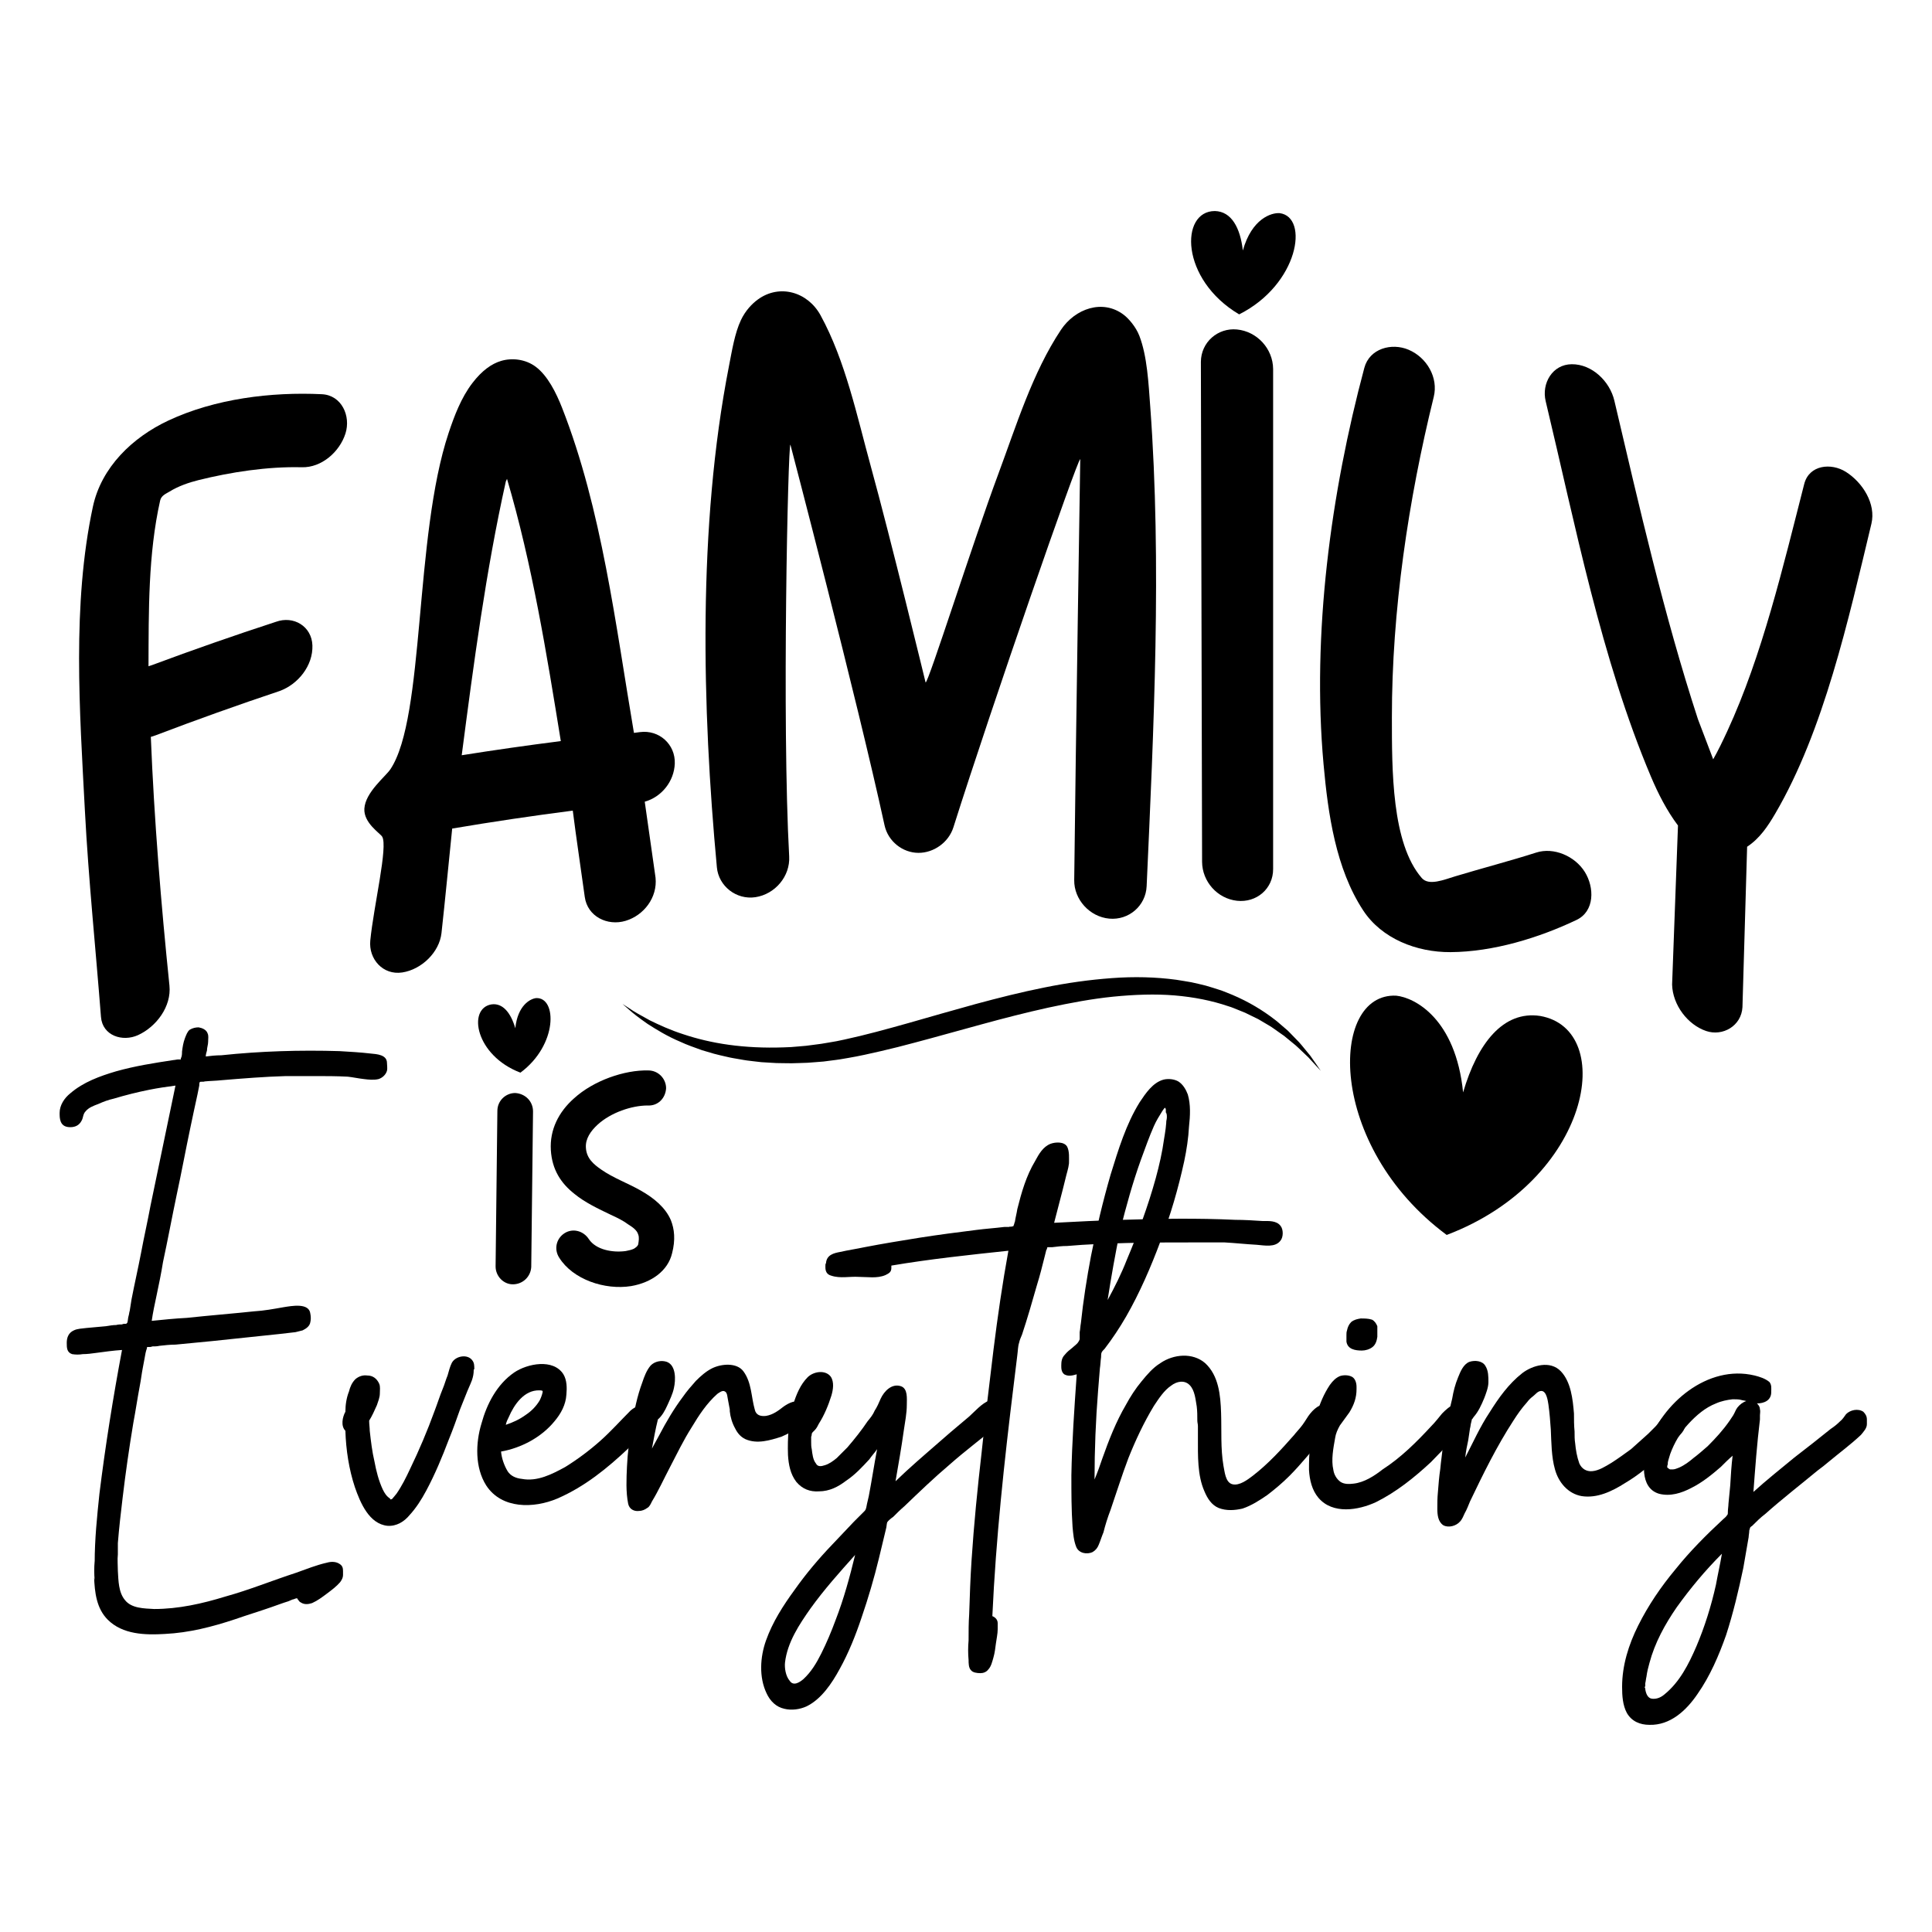
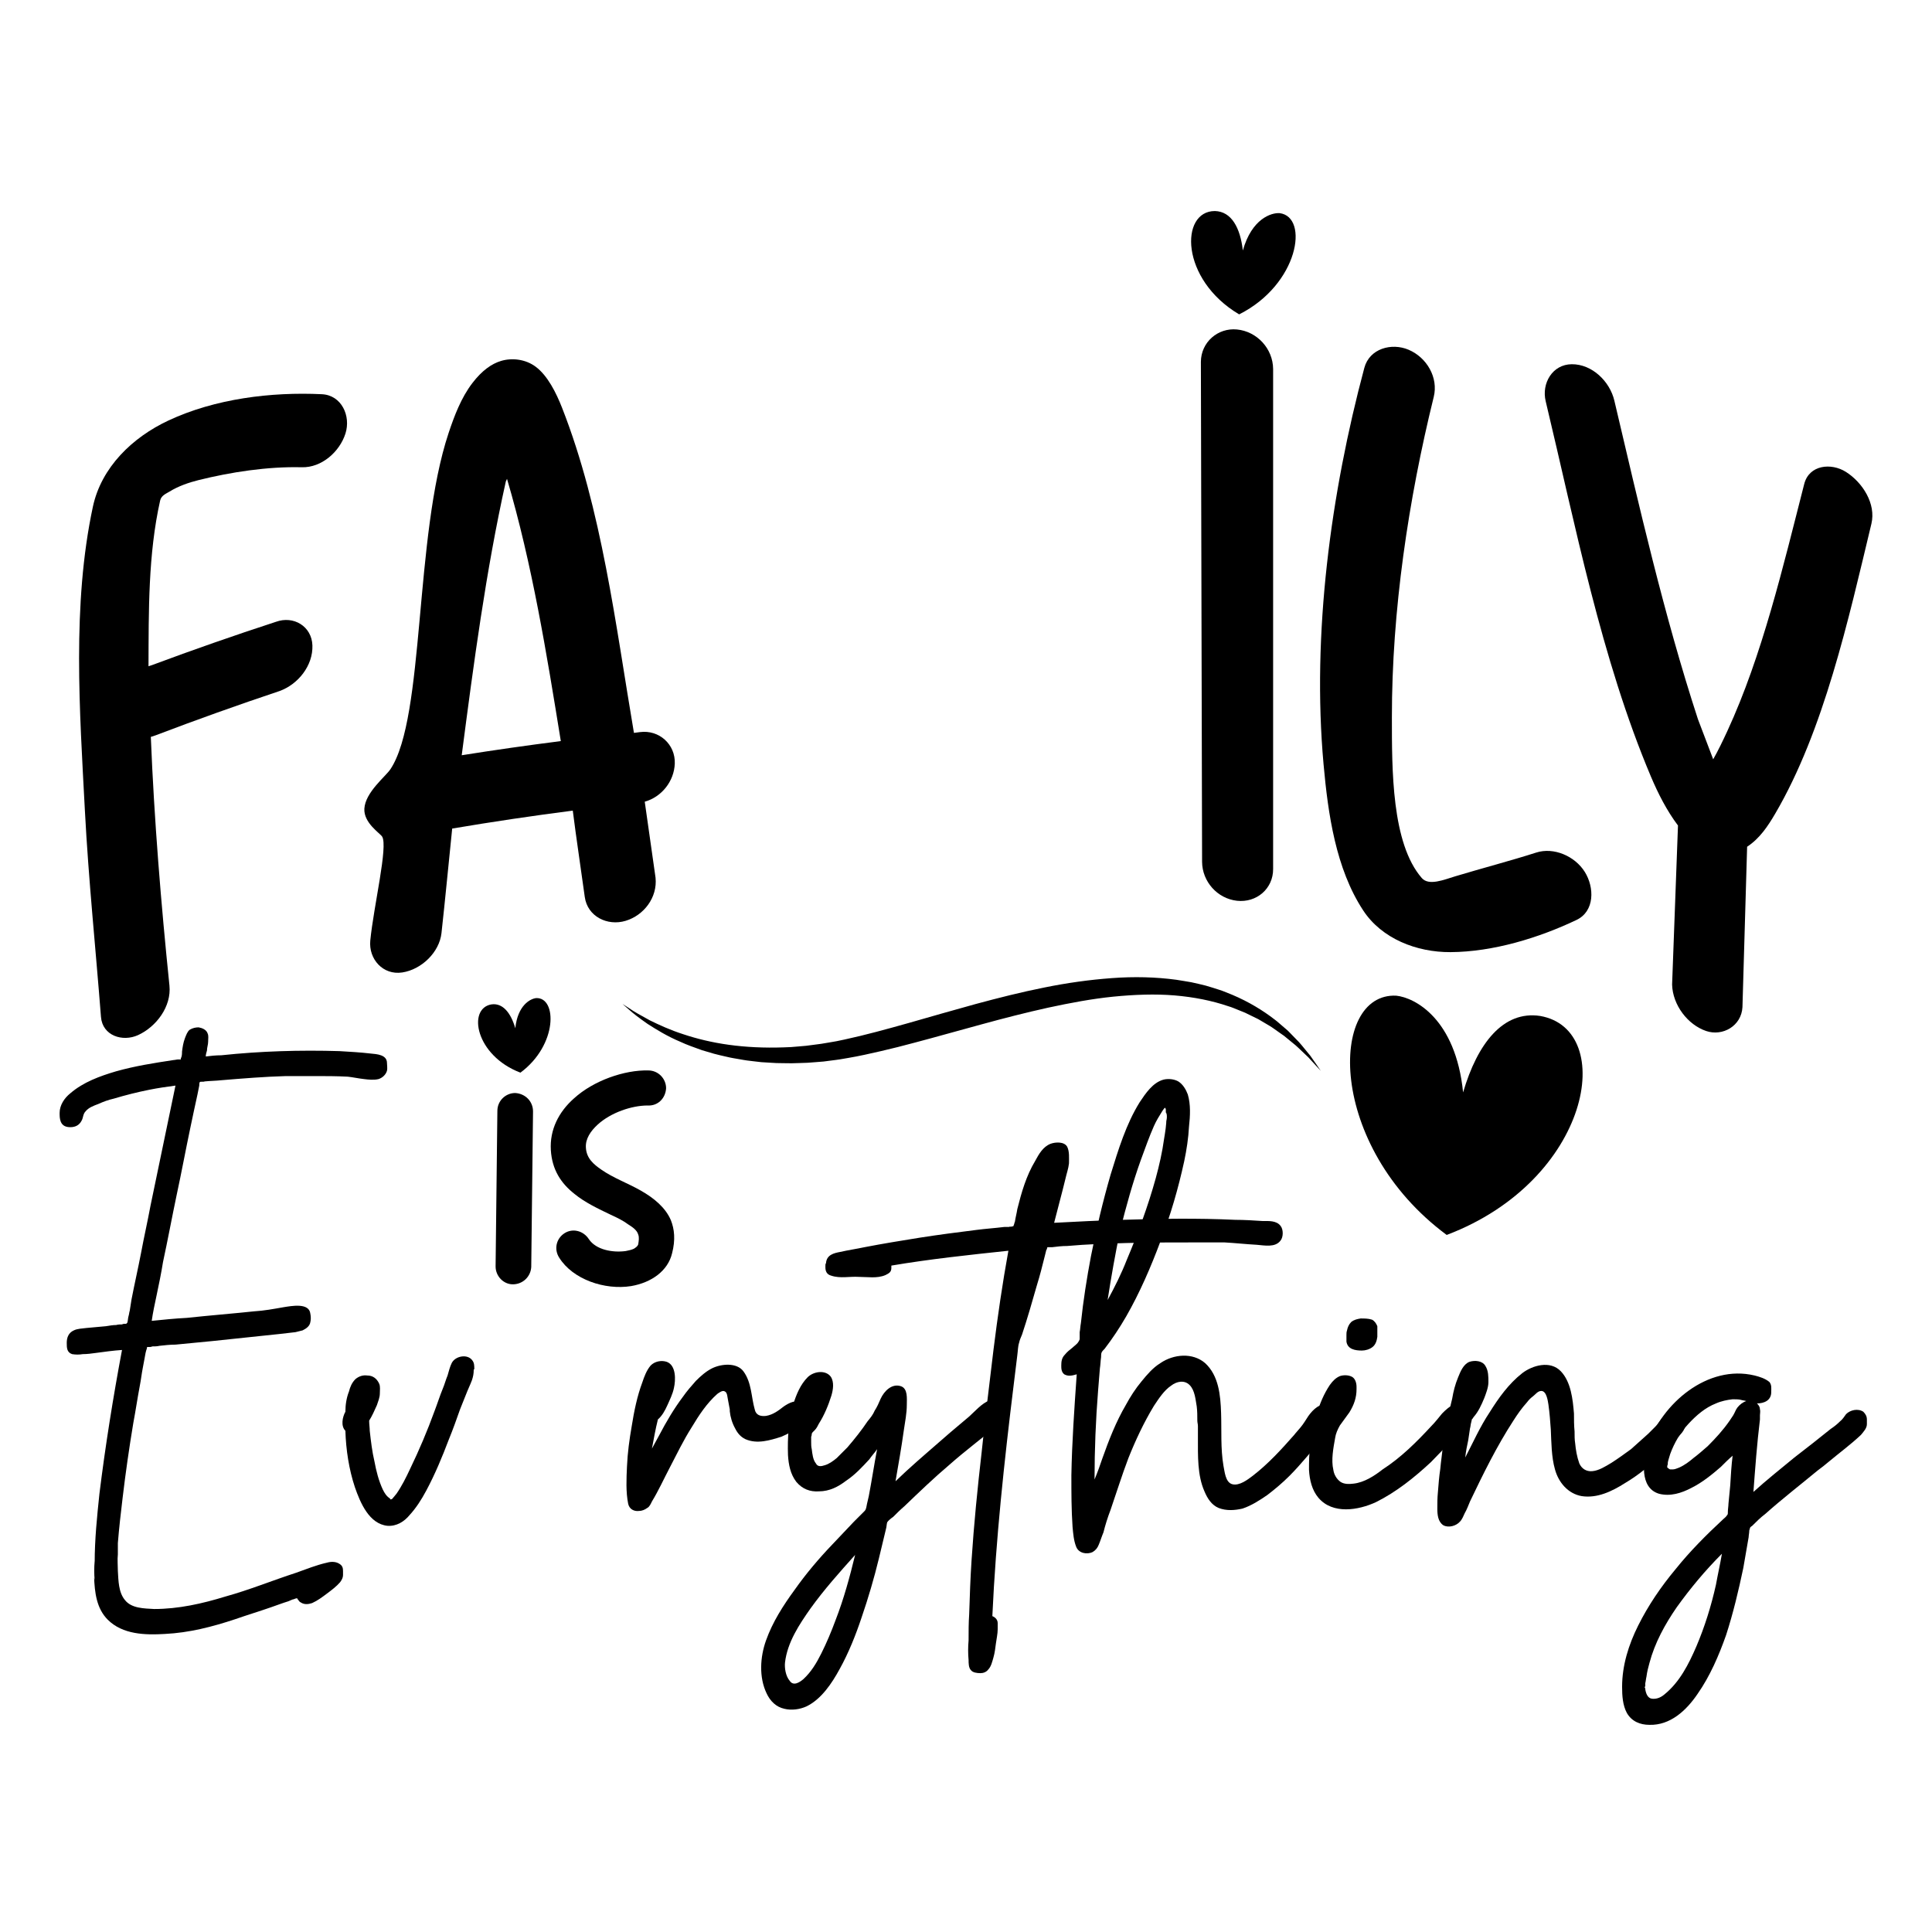
<svg xmlns="http://www.w3.org/2000/svg" id="Layer_1" x="0px" y="0px" width="1000px" height="1000px" viewBox="0 0 1000 1000" xml:space="preserve">
  <g>
    <g>
      <g>
        <path d="M52.263,526.329c-2.678-34.572-6.454-71.108-8.32-106.738c-2.695-51.473-6.708-106.659,4.132-157.295 c4.387-20.491,20.513-35.918,39.026-44.6c24.26-11.376,53.347-14.905,79.486-13.653c10.236,0.49,15.111,11.256,12.224,20.346 c-2.997,9.435-12.29,17.729-22.596,17.464c-17.782-0.457-36.895,2.54-53.423,6.64c-5.105,1.267-10.501,3.139-15.088,5.973 c-1.787,1.104-4.227,1.98-4.821,4.635c-6.241,27.859-5.906,57.291-6.018,85.752c0.722-0.236,1.084-0.356,1.806-0.594 c21.234-7.914,42.602-15.382,64.146-22.408c9.106-3.317,18.544,2.289,18.888,12.204c0.364,10.463-7.407,20.182-17.063,23.642 c-21.553,7.208-42.929,14.845-64.167,22.935c-0.963,0.314-1.444,0.471-2.408,0.788c1.736,42.986,5.286,86.339,9.637,128.707 c1.112,10.817-6.79,21.332-16.25,25.645C63.478,539.407,53.023,536.135,52.263,526.329z" />
        <path d="M191.659,486.811c1.734-17.724,9.284-48.833,6.128-53.794c-1.139-1.789-9.635-7.089-9.192-14.478 c0.506-8.475,10.943-16.575,13.487-20.389c17.972-26.947,12.197-120.299,30.122-174.054c2.916-8.742,6.485-18.256,12.326-25.863 c4.943-6.438,9.895-9.94,14.814-11.419c5.512-1.657,12.547-1.009,17.928,3.007c6.192,4.622,10.601,13.49,13.622,21.178 c20.635,52.525,27.789,112.792,37.231,168.339c1.242-0.162,1.865-0.243,3.108-0.402c9.912-1.31,18.404,6.335,18.035,16.288 c-0.338,9.1-6.707,17.237-15.55,19.741c1.866,13.115,3.731,26.23,5.594,39.347c1.031,10.193-5.986,19.463-15.538,22.321 c-9.338,2.794-19.712-2.196-21.105-12.408c-2.031-14.886-4.317-29.735-6.199-44.645c-20.875,2.688-41.667,5.774-62.418,9.285 c-1.852,18.033-3.615,36.672-5.542,54.11c-1.095,9.911-10.3,18.836-20.29,20.37C198.222,504.883,190.722,496.379,191.659,486.811 z M290.275,383.59c-7.363-45.471-14.798-91.474-27.844-135.729c-0.246,0.536-0.37,0.805-0.616,1.342 c-10.391,46.684-16.644,94.326-22.833,141.711C256.047,388.204,273.134,385.767,290.275,383.59z" />
-         <path d="M556.012,455.591c0.785-70.838,3.124-217.962,3.124-217.962c-1.333-0.241-45.488,126.863-65.658,190.594 c-2.489,7.866-10.224,13.263-18.138,13.216c-8.162-0.05-15.692-5.953-17.507-14.287 c-14.335-65.831-48.729-197.029-48.729-197.029c-1.223,0.119-4.441,143.613-0.625,213.194 c0.561,10.233-7.293,19.527-17.472,21.067c-9.861,1.492-19.042-5.693-19.95-15.43c-7.673-82.304-9.951-176.645,6.23-259.339 c1.582-8.082,3.009-17.174,6.237-23.981c2.351-4.955,5.797-8.471,8.73-10.608c11.284-8.226,25.844-3.908,32.459,8.165 c12.909,23.563,18.894,52.324,26.009,78.181c10.21,37.098,28.369,111.894,28.369,111.894 c1.459,0.064,24.326-72.175,37.605-107.86c9.239-24.827,17.668-52.452,32.437-74.665c7.315-11.003,21.622-16.084,32.496-7.816 c2.486,1.891,6.273,6.142,8.12,10.95c4.048,10.546,4.725,24.563,5.622,36.704c5.984,81.021,1.813,166.582-1.874,248.144 c-0.458,10.114-9.233,17.694-19.365,16.757C563.977,474.539,555.899,465.561,556.012,455.591z" />
        <path d="M622.198,446.089c-0.181-86.265-0.391-172.53-0.624-258.794c0.066-10.151,8.748-17.737,18.705-16.759 c10.371,1.02,18.6,9.941,18.687,20.458c0,86.247,0,172.493,0,258.74c0.069,10.278-8.605,17.61-18.687,16.504 C630.104,465.122,622.266,456.302,622.198,446.089z" />
        <path d="M705.565,471.204c-14.185-21.634-18.172-49.868-20.49-75.563c-6.102-67.588,3.752-140.425,21.108-205.264 c2.662-9.945,14.062-13.121,22.929-9.34c9.409,4.014,15.46,14.382,12.99,24.396c-13.146,53.303-21.691,110.73-21.662,165.787 c0.013,27.136-0.19,65.245,15.479,83.255c3.645,4.188,11.554,0.835,17.386-0.922c13.975-4.21,28.967-8.131,41.82-12.262 c9.106-2.927,20.038,1.817,25.16,10.008c5.022,8.028,5.199,20.351-4.289,24.867c-19.531,9.296-43.15,16.535-65.239,16.656 C733.301,492.919,715.214,485.922,705.565,471.204z" />
        <path d="M865.476,509.614c1.021-27.442,2.027-54.886,3.044-82.33c-5.808-7.712-10.296-16.553-14.01-25.336 c-25.773-60.968-39.146-130.371-54.471-194.297c-2.22-9.255,3.514-19.067,13.502-19.129c10.551-0.064,19.706,8.909,22.042,18.836 c12.855,54.615,25.639,110.951,43.269,164.901c3.159,8.287,4.737,12.438,7.892,20.745c2.427-4.224,5.081-9.756,7.274-14.501 c18.094-39.133,28.893-85.201,39.846-127.999c2.541-9.923,13.969-11.088,21.609-6.232c8.601,5.467,15.645,16.483,13.159,26.836 c-11.893,49.557-24.609,107.108-49.827,150.104c-3.729,6.358-7.928,12.734-14.499,17.058 c-0.801,27.684-1.605,55.365-2.417,83.047c-0.544,9.701-10.217,15.234-18.789,12.328 C873.515,530.396,865.768,520.173,865.476,509.614z" />
      </g>
    </g>
    <g>
      <path d="M31.478,580.65c-0.615-1.536-0.615-3.075-0.615-4.613c0-3.996,2.46-7.687,5.536-10.146 c6.765-5.842,15.376-8.92,23.678-11.379c9.84-2.767,19.681-4.304,29.829-5.843c0.615,0,1.538-0.306,2.46-0.306 c0.308,0,0.615,0,1.23,0c0-0.309,0-0.616,0-0.616c0.615-0.922,0.615-2.461,0.615-3.382c0.307-2.461,0.615-4.614,1.538-7.074 c0.614-1.536,1.23-3.382,2.459-4.305c1.538-0.922,3.076-1.23,4.613-1.23c1.845,0.309,3.998,1.23,4.613,3.075 c0.615,1.231,0.308,2.768,0.308,3.998c0,0.309,0,0.309,0,0.309c0,1.535-0.615,3.075-0.615,4.612 c-0.307,0.922-0.615,2.152-0.615,3.075c2.46-0.309,5.228-0.616,7.995-0.616c20.295-2.151,40.899-2.768,61.195-2.151 c5.228,0.308,10.764,0.614,15.99,1.229c3.383,0.308,8.611,0.616,8.611,4.922c0,1.229,0.308,2.767,0,3.997 c-0.615,2.152-2.46,3.689-4.305,4.305c-2.46,0.614-5.229,0.309-7.688,0c-2.767-0.307-5.535-0.923-8.303-1.23 c-5.842-0.309-11.377-0.309-17.221-0.309c-4.92,0-9.841,0-14.76,0c-11.071,0.309-22.448,1.232-33.519,2.153 c-2.767,0.309-5.535,0.309-8.61,0.616c-0.307,0.309-2.153,0-2.46,0.309c-0.307,0.306-0.307,1.535-0.307,1.844 c-0.308,1.537-0.616,3.074-0.923,4.612c-1.23,5.536-2.46,11.379-3.69,17.223c-2.46,11.684-4.613,23.369-7.073,34.747 c-2.46,11.686-4.612,23.371-7.072,34.749c-0.923,5.843-2.153,11.686-3.383,17.528c-0.923,4.305-1.845,8.61-2.461,12.915 c6.151-0.613,11.994-1.229,18.145-1.538c11.377-1.229,23.063-2.152,34.748-3.382c5.228-0.309,10.148-1.23,15.376-2.152 c3.998-0.615,13.223-2.46,13.838,3.382c0.307,1.538,0.307,3.077,0,4.306c-0.308,2.152-2.153,3.384-3.998,4.306 c-1.23,0.308-2.459,0.615-3.691,0.922c-2.767,0.309-5.227,0.615-7.995,0.923c-11.686,1.23-23.371,2.46-35.056,3.69 c-6.458,0.615-12.609,1.23-19.065,1.843c-2.768,0-5.535,0.31-8.303,0.616c-1.23,0.309-2.461,0.309-3.69,0.309 c-0.616,0.308-1.23,0.308-1.538,0.308c-0.307,0-0.923,0-0.923,0c-0.614,0.308-0.306,0.308-0.306,0.613 c-0.616,1.538-0.923,3.383-1.231,5.229c-0.307,1.539-0.615,3.075-0.922,4.92c-0.615,3.076-0.923,6.15-1.538,9.226 c-1.229,6.458-2.153,12.917-3.383,19.374c-2.153,12.915-3.998,25.831-5.535,38.746c-0.922,7.688-1.845,15.684-2.46,23.37 c0,0.309,0,0.616,0,0.924c0,0.614,0,1.538,0,2.46c0,0.924,0,1.537,0,2.461c-0.307,2.767,0,5.842,0,8.609 c0.308,4.919,0.308,11.069,3.691,15.068c3.382,4.306,9.84,4.306,15.067,4.612c12.607,0,24.908-2.768,36.902-6.458 c12.3-3.383,24.293-8.304,36.594-12.3c5.228-1.845,10.455-3.999,15.99-5.229c2.153-0.615,4.612-0.615,6.458,0.616 c1.538,0.922,1.845,2.151,1.845,3.689c0,0,0,0,0-0.307c0,0.307,0,0.307,0,0.613c0,0.31,0,0.616,0,0.924s0,0.308,0,0.614 c0,0.308,0,0.308,0,0.615c0-0.308,0-0.308,0-0.308c0,1.229-0.616,2.461-1.537,3.69c-1.845,2.151-4.306,3.997-6.766,5.842 c-2.46,1.847-4.92,3.691-7.688,4.922c-1.845,0.615-3.998,0.922-5.843-0.309c-0.615-0.308-0.923-0.615-1.231-1.229 c-0.306,0-0.306-0.308-0.306-0.308c-0.309-0.615-0.309-0.615-0.615-0.615c-0.616,0-1.538,0.615-2.153,0.615 c-0.614,0.308-1.537,0.615-2.153,0.922c-3.075,0.924-6.15,2.152-8.917,3.076c-6.15,2.152-12.3,3.997-18.451,6.15 c-11.992,3.997-23.986,7.072-36.593,7.688c-10.148,0.615-21.834,0.308-29.522-7.38c-5.842-5.843-6.766-14.147-7.073-22.143 c0,0.617,0.307,1.231,0.307,1.845c-0.307-3.381-0.307-6.765,0-10.146c0,0.307,0,0.615,0,0.922c0-11.992,1.23-23.984,2.461-35.672 c3.075-24.908,7.072-49.815,11.686-74.416c-4.614,0.307-8.918,0.922-13.531,1.536c-2.152,0.31-4.613,0.615-6.765,0.615 c-1.845,0.307-3.69,0.307-5.536,0c-2.768-0.922-2.768-3.382-2.768-5.844c0-2.766,0.923-5.226,3.69-6.456 c1.846-0.922,4.305-0.922,6.458-1.23c3.382-0.308,6.765-0.615,10.147-0.923c1.845-0.307,3.689-0.614,5.228-0.614 c1.23-0.308,2.153-0.308,3.076-0.308c0.614-0.309,0.922-0.309,1.538-0.309c0.922,0,0.614,0,1.229-0.614 c0.308-0.923,0.308-2.461,0.615-3.383c0.308-0.923,0.308-1.845,0.616-2.769c0.307-1.844,0.615-3.688,0.923-5.841 c1.538-7.996,3.382-15.992,4.919-23.987c1.538-8.303,3.382-16.297,4.92-24.599c4.305-20.606,8.61-41.518,12.916-62.119 c-4.613,0.615-8.918,1.229-13.531,2.154c-6.149,1.228-12.301,2.765-18.451,4.611c-2.768,0.614-5.228,1.536-7.995,2.768 c-2.459,0.923-4.92,1.845-6.458,3.689c-1.537,1.537-1.23,3.384-2.153,4.921c-1.229,2.458-3.383,3.382-5.842,3.382 C34.245,583.418,32.4,582.802,31.478,580.65z" />
      <path d="M178.773,730.717c0-3.689,0.615-7.38,1.845-10.455c0.615-2.461,1.537-4.615,3.382-6.458 c1.846-1.538,3.998-2.153,6.151-1.845c2.767,0,4.92,1.537,6.149,4.305c0.615,1.537,0.309,3.383,0.309,4.922 c0,2.151-0.923,4.303-1.538,6.148c-1.23,2.769-2.46,5.535-3.998,7.995c0,1.846,0.307,3.69,0.307,5.228 c0.615,5.534,1.23,10.764,2.46,15.991c0.923,4.92,2.153,9.84,4.306,14.453c0.922,1.845,1.844,3.382,3.689,4.612 c0.308,0.614,0.308,0.614,0.923,0.309c0.308,0,0.615-0.616,0.922-0.924c0.615-0.615,0.923-1.229,1.538-1.846 c2.768-3.996,4.92-8.303,7.073-12.915c4.612-9.532,8.918-19.681,12.607-29.829c1.538-3.997,2.768-7.994,4.306-11.686 c0.922-2.15,1.537-4.612,2.459-6.764c0.614-2.153,1.23-4.612,2.153-6.458c1.844-3.69,8.302-4.919,10.763-1.231 c0.921,1.231,0.921,2.769,0.921,4.307c0,0.306-0.306,0.306-0.306,0.306c0,0.31,0,0.31,0,0.616c0,0,0,0,0-0.307 c0,1.845-0.308,3.382-0.923,5.228c-0.922,2.459-2.153,4.921-3.075,7.38c-0.922,2.461-2.152,5.229-3.075,7.688 c-1.845,5.229-3.69,10.457-5.844,15.683c-3.382,8.918-7.072,17.837-11.685,26.446c-2.46,4.612-5.228,8.918-8.611,12.608 c-2.767,3.383-6.765,5.844-11.377,5.535c-9.533-0.923-14.146-11.993-16.914-19.989c-3.075-9.224-4.613-19.373-4.92-29.213 C176.313,738.098,177.235,733.484,178.773,730.717z" />
-       <path d="M251.651,768.848c-5.842-9.225-5.535-21.833-2.46-31.981c2.768-10.148,7.996-20.294,16.914-26.445 c6.765-4.614,20.296-7.381,25.523,0.923c1.845,3.075,1.845,7.072,1.538,10.455c-0.308,5.229-2.768,9.841-6.151,13.839 c-6.765,8.302-17.22,13.837-27.675,15.683c0.307,3.383,1.538,7.072,3.383,10.147c1.537,2.46,4.305,3.69,7.38,3.998 c7.996,1.537,15.683-2.46,22.448-6.15c6.458-3.998,12.608-8.61,18.143-13.53c5.535-4.92,10.456-10.456,15.683-15.683 c2.461-2.153,5.535-3.385,8.611-1.846c1.845,1.229,2.152,2.768,2.46,4.306c0,0.307,0,0.307,0,0.614c0,0.615,0,0.923,0,1.538v0.307 c-0.308,3.076-2.46,4.922-4.613,7.074c-2.461,2.46-4.92,4.919-7.381,7.379c-11.07,10.456-22.754,19.988-36.901,26.139 C276.252,780.84,259.646,781.149,251.651,768.848z M263.336,733.484c-0.615,1.23-1.229,2.46-1.537,3.998 c3.689-1.23,7.072-2.768,10.455-5.229c2.768-1.846,5.228-4.305,7.073-7.381c0.616-1.229,1.23-2.768,1.538-4.305 c0,0,0-0.307,0-0.614c-0.616-0.308-0.922-0.308-1.538-0.308C271.332,719.34,266.104,727.027,263.336,733.484z" />
      <path d="M340.519,734.715c-1.23,4.919-2.152,10.148-3.075,15.067c1.231-2.151,2.46-4.613,3.691-6.765 c3.69-7.073,7.687-13.838,12.3-19.988c2.152-3.075,4.305-5.535,6.765-8.303c2.46-2.461,5.227-4.921,8.302-6.457 c4.92-2.463,12.916-3.076,16.298,1.536c4.306,5.841,3.998,13.224,5.843,19.681c0.615,3.076,3.075,3.69,5.842,3.383 c3.691-0.615,6.458-2.767,9.226-4.92c2.768-1.845,6.151-3.689,9.533-1.845c1.845,0.923,2.461,2.458,2.461,4.304 c0,0.309,0,0.309,0,0.616c0.307,0.615,0.307,0.923,0.307,1.229c0,0.309-0.307,0.309-0.307,0.309v0.307 c0,2.46-1.538,4.306-3.69,5.535c-2.768,2.152-6.15,3.691-9.533,5.229c-5.842,1.845-12.608,3.998-18.758,1.23 c-2.46-1.23-3.998-3.075-5.228-5.536c-1.537-2.768-2.46-5.843-2.768-8.919v0.309c0-0.309,0-0.309,0-0.309c0-0.306,0-0.614,0-0.922 c-0.307-1.537-0.614-3.382-0.922-4.92c-0.308-1.229-0.308-3.69-1.537-4.305c-1.23-0.922-3.075,0.614-3.998,1.229 c-5.534,4.92-9.533,11.071-13.223,17.221c-4.305,6.766-7.688,13.838-11.378,20.911c-3.075,5.843-5.843,11.992-9.226,17.528 c-0.615,1.23-1.23,2.767-2.46,3.382c-1.229,0.923-2.767,1.539-4.305,1.539c-2.46,0.307-4.92-0.923-5.535-3.69 c-1.23-6.151-0.922-12.916-0.616-19.374c0.308-7.072,1.231-13.839,2.461-20.91c1.23-7.689,2.768-15.376,5.534-22.757 c0.923-2.768,2.154-6.149,4.306-8.61c2.152-2.151,5.535-2.768,8.304-1.846c4.919,1.846,4.612,9.534,3.689,13.531 c-0.615,3.075-2.152,6.15-3.383,8.918C344.208,730.103,342.671,732.869,340.519,734.715c0,0,0-0.615,0-1.23 C340.519,734.1,340.519,734.406,340.519,734.715z" />
      <path d="M396.791,876.478c-3.998-8.304-3.383-18.758-0.308-27.369c3.383-9.532,8.918-18.144,14.761-26.139 c5.843-8.302,12.607-16.298,19.681-23.678c3.69-3.999,7.381-7.688,11.07-11.686c1.845-1.845,3.69-3.689,5.535-5.534 c0.922-0.923,0.922-2.462,1.231-3.69c0.307-1.23,0.614-2.769,0.923-3.999c1.537-7.995,2.767-16.298,4.304-24.293 c-1.229,1.846-2.767,3.383-3.998,5.228c-3.689,3.998-7.38,7.995-11.992,11.07c-3.998,3.075-8.611,5.536-14.146,5.536 c-4.612,0.307-8.609-1.231-11.685-4.921c-3.075-3.997-3.998-8.918-4.305-13.838c-0.309-8.919,0.308-18.144,2.768-26.447 c1.538-4.919,3.69-10.146,7.38-13.836c3.075-3.076,9.225-4,11.994-0.309c1.845,2.768,1.229,6.767,0.307,9.841 c-1.537,4.92-3.689,10.148-6.458,14.452c-0.614,1.231-1.229,2.461-2.151,3.384c-0.308,0.307-0.616,0.615-0.923,0.922 s-0.307,0.307-0.615,0.924c0,0.306,0,0.922-0.308,1.537c0,0.307,0,0.613,0,1.23c0,0.306,0,0.922,0,1.537 c0,1.23,0,2.459,0.308,3.689c0.308,2.46,0.615,5.535,2.152,7.381c0.923,1.845,2.768,1.537,4.613,0.922 c2.152-0.614,4.305-2.152,6.15-3.689c1.845-1.844,3.69-3.691,5.535-5.536c3.691-4.304,7.381-8.917,10.456-13.529 c1.539-1.846,2.768-3.384,3.691-5.535c1.229-1.846,2.152-3.998,3.075-6.151c1.846-3.997,5.842-7.995,10.455-6.457 c3.69,1.229,3.075,6.457,3.075,9.533c0,4.612-0.922,8.917-1.537,13.223c-1.231,8.917-2.769,17.528-4.306,26.445 c1.845-1.846,3.69-3.383,5.535-5.228c7.381-6.765,15.069-13.224,22.756-19.989c3.382-2.767,6.458-5.534,9.841-8.302 c3.074-2.769,6.458-6.766,10.455-8.304c3.689-1.229,7.996,0.309,8.303,4.307c0,1.229,0,2.768-0.307,3.997 c-0.616,2.152-2.769,3.689-4.307,4.921c-7.995,6.766-16.298,12.914-24.294,19.987c-7.996,6.765-15.683,14.146-23.37,21.525 c-2.152,1.846-3.998,3.691-5.842,5.536c-0.922,0.615-2.461,1.845-3.075,2.768c-0.308,0.922-0.308,2.461-0.615,3.384 c-1.23,5.227-2.46,10.147-3.691,15.374c-2.46,10.149-5.535,20.604-8.917,30.444c-3.075,9.226-6.765,18.45-11.378,26.754 c-3.998,7.38-9.532,15.684-17.221,19.372c-3.382,1.536-7.687,2.152-11.377,1.23C401.711,883.551,398.637,880.476,396.791,876.478z M406.324,860.486c-0.308,2.768,0.307,7.073,2.46,9.534c1.845,2.768,4.921,0.922,7.072-0.924 c3.998-3.689,6.766-8.302,9.226-13.222c2.767-5.535,5.227-11.38,7.38-17.222c4.306-11.07,7.381-22.449,10.147-33.826 c-7.995,8.919-15.99,17.836-23.063,27.677C413.705,840.805,407.553,850.031,406.324,860.486c0-0.307,0-0.614,0-1.23 C406.324,859.872,406.324,860.18,406.324,860.486z" />
      <path d="M633.878,643.075c-5.534,0-11.069,0-16.604,0c-11.377,0-22.756,0-34.133,0.308c-10.149,0.309-20.605,0.615-30.753,1.537 c-2.768,0-5.229,0.309-7.688,0.616c-0.615,0-1.538,0-1.845,0c-0.615,0-0.923,0-0.923,0.615c0,0.307,0,0.614-0.308,0.614 c-0.309,1.229-0.614,2.461-0.923,3.691c-1.23,4.92-2.458,9.84-3.998,14.761c-2.46,8.608-4.919,17.22-7.687,25.523 c-0.615,1.537-1.231,2.767-1.539,4.303c-0.615,1.847-0.615,4.306-0.922,6.459c-0.615,5.228-1.229,10.147-1.844,15.069 c-4.922,39.976-9.226,79.645-11.072,119.93c1.538,0.614,2.769,1.845,2.769,3.689c0,1.23,0,2.153,0,3.075 c0,2.46-0.616,4.919-0.922,7.38c-0.309,2.461-0.614,4.92-1.23,7.073c-0.616,2.152-1.231,4.919-2.768,6.456 c-0.923,1.231-2.46,1.848-3.998,1.848c-1.845,0-3.997-0.31-4.92-1.539c-1.23-1.23-1.23-3.689-1.23-5.229 c-0.306-3.381-0.306-6.764,0-10.147c0-4.613,0-9.227,0.308-13.531c0.307-9.532,0.614-18.756,1.23-27.981 c1.229-18.76,3.074-37.209,5.228-55.968c1.845-17.836,3.997-35.364,6.15-53.2c2.152-17.221,4.613-34.133,7.688-51.047 c-20.296,2.152-40.59,4.305-60.58,7.688c0,0.613,0,0.922,0,1.229c0,2.151-1.23,2.768-3.075,3.69 c-4.306,1.845-9.226,0.922-13.838,0.922c-4.613-0.308-9.533,0.923-14.145-0.614c-2.46-0.615-3.076-2.461-3.076-4.306 c0-0.309,0-0.922,0-0.922c0-0.31,0-0.923,0.308-1.231c0.308-4.305,3.998-5.228,7.381-5.843c3.997-0.922,8.302-1.537,12.608-2.459 c9.532-1.845,19.066-3.383,28.599-4.92c9.841-1.538,19.373-2.769,29.213-3.999c4.613-0.615,9.535-0.922,14.453-1.537 c0.616,0,1.537,0,2.46,0c0.31-0.307,1.23,0,1.846-0.307c0.616-0.309,0.308,0.307,0.616-0.616c0.306-0.614,0.306-1.23,0.614-1.844 c0.308-2.153,0.923-4.306,1.229-6.458c2.153-8.611,4.612-17.222,9.225-24.909c1.846-3.383,3.999-7.382,7.996-8.918 c2.461-0.923,7.073-1.23,8.61,1.536c1.23,2.463,0.922,5.844,0.922,8.612c-0.308,2.768-1.229,5.228-1.844,7.995 c-1.846,7.688-3.998,15.375-5.844,22.755c11.687-0.613,23.371-1.228,35.056-1.537c19.682-0.613,39.056-0.923,58.737,0 c4.612,0,9.531,0.31,14.144,0.614c3.077,0,7.072-0.305,9.227,2.461c1.539,1.846,1.539,5.843,0,7.688 c-2.768,3.689-8.303,2.461-12.299,2.152C644.949,643.998,639.415,643.383,633.878,643.075z" />
      <path d="M554.54,763.621c0.306-17.221,1.538-34.749,2.769-52.277c-2.153,0.615-4.307,1.229-6.459,0 c-1.537-1.229-1.537-3.074-1.537-4.613c0-2.151,0.308-3.996,1.845-5.536c1.229-1.536,2.461-2.458,3.998-3.688 c0.923-0.924,2.46-1.846,3.074-3.075c0.307-0.308,0.307-0.614,0.614-1.23c0-0.614,0-1.231,0-1.846c0-0.922,0-1.536,0-1.845 c0.31-1.538,0.31-3.075,0.616-4.612c1.229-11.685,3.074-23.371,5.228-34.749c2.77-14.146,6.149-28.291,10.149-42.127 c3.996-12.916,7.994-26.14,15.065-37.519c3.078-4.612,6.767-10.148,12.303-11.685c2.46-0.615,5.533-0.309,7.687,0.922 c2.461,1.537,3.997,4.307,4.92,6.765c1.538,5.229,1.23,11.07,0.614,16.606c-0.306,5.842-1.229,11.994-2.459,17.835 c-3.075,14.146-7.071,27.983-12.3,41.515c-4.921,13.222-10.765,26.754-17.836,39.054c-3.382,5.843-7.072,11.378-11.07,16.605 c-0.614,0.616-1.23,1.229-1.538,1.846s-0.308,1.845-0.308,2.46c-0.308,2.153-0.308,3.998-0.614,5.844 c-0.308,3.689-0.615,7.687-0.923,11.377c-1.229,15.375-1.845,30.75-1.845,46.126c1.536-3.689,2.768-7.072,3.997-10.763 c3.384-9.532,7.072-19.065,12.301-27.982c2.153-3.998,4.918-8.305,7.996-11.994c2.767-3.383,5.842-7.073,9.84-9.532 c6.764-4.613,16.604-5.535,23.063,0c7.072,6.458,7.995,16.604,8.304,25.829c0.308,8.92-0.309,18.452,1.229,27.37 c0.615,2.768,0.923,8.611,4.614,9.533c3.688,0.923,7.995-2.461,10.453-4.306c7.996-6.149,14.762-13.531,21.525-21.218 c0.923-1.231,2.154-2.46,3.384-3.998c1.536-1.846,2.769-3.997,3.998-5.843c2.46-3.383,6.151-7.073,10.454-5.535 c3.384,1.229,3.691,4.92,3.384,7.688c-0.308,1.538-1.229,2.768-2.151,3.998c-1.232,1.846-2.771,3.69-4.308,5.536 c-5.841,6.456-11.069,13.223-17.219,19.372c-3.69,3.691-7.381,6.765-11.377,9.841c-3.999,2.768-8.304,5.535-12.917,7.071 c-3.999,0.924-8.303,1.232-12.302-0.307c-3.691-1.537-5.841-4.92-7.379-8.609c-3.69-8.303-3.383-18.451-3.383-27.678 c0-2.15,0-3.996,0-6.148c0-0.923-0.308-1.846-0.308-2.769c0-2.46,0-4.921-0.309-7.38c-0.614-3.383-0.921-8.303-3.69-11.071 c-2.767-2.768-6.764-1.845-9.532,0.308c-3.689,2.461-6.459,6.766-8.917,10.455c-5.229,8.611-9.535,17.837-13.224,27.063 c-3.383,8.918-6.15,17.837-9.224,26.753c-1.538,3.996-2.77,7.995-3.69,11.688c-0.924,2.149-1.539,4.303-2.461,6.456 c-0.616,1.538-1.537,2.768-3.075,3.689c-3.076,1.538-7.381,0.616-8.611-2.768c-1.229-3.075-1.536-6.766-1.844-10.146 c-0.615-8.919-0.615-17.529-0.615-26.447V763.621z M603.741,578.499c0,0.615,0,1.229,0,1.845c0.309-1.538,0.309-3.075,0-4.612 C603.741,576.652,603.741,577.575,603.741,578.499v-1.23c0-0.308,0-0.923-0.308-1.537c0,0,0-0.308,0-0.616 c0-0.308,0-0.308,0-0.615s0-0.613-0.307-0.922v-0.308c0,0,0,0-0.307,0.308c-0.309,0-0.925,1.229-1.232,1.537 c-1.536,2.46-3.073,4.921-4.304,7.687c-2.46,5.538-4.612,11.688-6.767,17.53c-4.304,11.992-7.687,24.293-10.762,36.593 c-2.46,11.994-4.612,23.986-6.457,35.979c3.69-6.765,7.07-13.531,9.842-20.603c5.841-13.839,11.067-27.984,15.064-42.438 c1.847-6.765,3.383-13.529,4.307-20.295C603.127,585.878,603.741,582.189,603.741,578.499z" />
      <path d="M699.683,712.573c1.845,0.923,2.458,3.383,2.458,5.228c0,0.309,0,0.615,0,0.922c0,0.309,0,0.309,0,0.309 c0,4.306-1.229,7.996-3.69,11.993c-1.535,2.152-3.382,4.613-4.919,6.765c-1.229,2.154-2.152,4.307-2.462,6.457 c-0.92,5.229-2.149,11.379-0.92,16.606c0.306,2.153,1.536,4.613,3.688,6.15c1.845,1.23,4.306,1.23,6.767,0.921 c5.534-0.612,10.762-3.996,15.068-7.378c9.532-6.151,17.528-14.146,25.216-22.448c2.152-2.153,3.689-4.306,5.533-6.458 c1.846-1.846,3.998-3.999,6.46-4.612c2.152-0.31,4.919,0.307,6.15,2.459c0.922,1.538,0.614,3.383,0.614,4.92 c0,2.153-1.538,3.998-3.076,5.537c-1.845,2.458-3.688,4.303-5.842,6.457c-3.385,3.382-6.766,7.072-10.149,10.454 c-8.609,7.995-17.836,15.376-28.29,20.604c-9.226,4.305-22.447,6.458-29.827-2.153c-3.384-3.997-4.614-9.226-4.922-14.453 c0-3.998,0-8.303,0.615-12.3c1.537-11.07,3.999-22.448,10.149-31.675c1.537-2.151,3.074-3.689,5.227-4.612 C695.375,711.65,697.837,711.65,699.683,712.573z M696.915,694.431c0-0.923,0-1.845,0-3.076c0-0.308,0-0.308,0-0.308 c0-0.922,0-1.537,0.305-2.459c0.309-1.538,0.924-3.075,2.153-4.306c1.538-1.229,3.076-1.537,4.922-1.845 c1.844,0,3.996,0,5.841,0.616c1.23,0.613,2.153,1.844,2.768,3.381c0,0.615,0,1.537,0,2.461c0,0.923,0,2.151,0,3.073 c-0.306,2.154-0.922,3.997-2.459,5.229c-1.538,1.229-3.69,1.845-5.537,1.845C701.527,699.043,697.528,698.428,696.915,694.431z" />
      <path d="M824.224,761.468c3.381-0.308,6.766-2.46,9.84-4.306c3.383-2.152,6.766-4.612,10.146-7.072 c3.075-2.769,5.844-5.227,8.919-7.994c1.229-1.23,2.46-2.462,3.69-3.691c1.229-1.229,2.151-2.767,3.382-4.305 c2.153-2.46,5.229-4.92,8.919-3.691c2.459,0.922,3.075,2.769,3.075,4.921v-0.308c0,0.308,0,0.616,0,0.923c0,0.308,0,0.922,0,1.23 c0,0.308,0,0.308,0,0.308c0,3.074-2.462,4.919-4.612,7.381c-2.153,2.768-4.921,5.227-7.382,7.687 c-5.843,5.843-12.3,11.071-19.064,15.069c-6.766,4.305-14.455,7.994-22.45,6.764c-7.071-1.23-11.991-7.071-13.838-13.837 c-1.845-6.459-1.845-13.839-2.151-20.603c-0.308-4.306-0.616-8.613-1.229-12.916c-0.31-1.846-0.923-7.073-3.69-7.073 c-1.844,0-3.075,1.845-4.306,2.768c-1.229,0.922-2.154,1.845-3.075,3.074c-2.767,3.076-4.92,6.151-7.073,9.533 c-8.61,13.224-15.684,27.677-22.448,41.822c-0.922,2.152-1.538,3.998-2.767,6.15c-0.614,1.229-1.23,3.074-2.462,4.305 c-1.845,2.152-5.842,3.383-8.609,1.845c-2.768-1.845-3.075-5.534-3.075-8.611c0-2.767,0-5.534,0.308-8.609 c0.309-3.997,0.614-7.994,1.23-11.993c0.307-3.689,0.922-7.378,1.23-11.07c1.229-8.302,2.768-16.913,4.919-25.216 c0.616-3.689,1.538-7.379,3.074-11.069c1.232-3.076,2.771-6.767,5.845-7.997c2.769-0.922,6.766-0.615,8.303,2.153 c1.537,2.46,1.537,5.535,1.537,8.303c0,2.769-1.23,5.845-2.152,8.303c-1.538,3.69-3.074,7.073-5.535,9.841 c-0.308,0.615-0.615,0.922-0.923,1.23c0,0.614-0.308,1.229-0.308,1.537c-0.308,0.923-0.308,2.152-0.615,3.075 c-0.307,1.845-0.615,3.997-0.922,6.15c-0.616,2.767-1.23,5.843-1.538,8.917c3.998-7.688,7.688-15.99,12.608-23.37 c4.612-7.381,9.842-14.761,16.914-20.297c5.227-3.997,14.452-6.765,19.986-0.922c5.229,5.535,6.15,14.454,6.766,21.834 c0,3.075,0,6.149,0.308,9.226c0,2.152,0,4.304,0.308,6.149c0.309,3.382,0.923,7.072,2.154,10.456c0.306,0,0.306,0.308,0.306,0.614 c0-0.307,0-0.614-0.306-0.614C818.687,760.237,821.149,761.775,824.224,761.468z" />
      <path d="M940.768,761.16c-8.917,7.381-18.449,14.762-27.061,22.448c-2.46,1.844-4.612,3.998-6.764,6.15 c-0.924,0.616-1.23,0.922-1.23,1.539c-0.31,0.614-0.31,0.921-0.31,1.229c0,0.923-0.306,2.153-0.306,3.075 c-0.924,5.229-1.846,10.455-2.769,15.99c-2.46,11.686-5.227,23.372-8.917,34.75c-3.69,10.454-8.303,21.218-14.762,30.444 c-5.844,8.608-14.144,16.296-24.907,15.988c-4.921,0-9.227-1.846-11.685-6.148c-2.154-3.997-2.462-8.918-2.462-13.531 c0-11.07,3.384-21.833,8.304-31.673c5.229-10.457,11.685-19.988,19.373-29.214c7.38-9.225,15.99-17.837,24.602-25.832 c0.613-0.614,1.537-1.229,1.844-1.846c0.615-0.613,0.615-0.922,0.615-1.845c0-1.536,0.308-3.075,0.308-4.304 c0.309-3.384,0.615-6.458,0.923-9.534c0.308-5.227,0.615-10.455,1.229-15.375c-2.152,1.845-3.997,3.689-6.15,5.843 c-4.612,3.997-9.533,7.996-15.066,10.763c-5.229,2.768-11.07,4.612-16.915,3.074c-10.146-3.074-8.303-17.22-5.842-24.908 c7.38-21.833,31.059-42.129,55.351-36.285c2.461,0.614,5.536,1.537,7.69,3.382c1.229,1.537,0.923,3.382,0.923,4.921 c0,0.307,0,0.307,0,0.307c0,4.305-3.691,5.843-7.381,5.843c0.922,0.923,1.537,1.846,1.537,3.075c0.307,0.922,0,2.153,0,3.076 c0,0.614,0,1.537,0,2.152c-1.537,12.606-2.46,25.216-3.383,37.516c6.765-6.15,14.146-11.993,21.218-17.836 c6.457-4.92,12.609-9.839,18.758-14.761c1.848-1.229,3.383-2.459,4.921-3.996c1.229-0.923,2.151-2.461,3.075-3.69 c2.151-2.153,6.15-3.075,8.917-1.23c1.23,1.23,1.846,2.46,1.846,3.998c0,0,0,0,0,0.307c0,0.616,0,1.538,0,2.153 c0,2.152-1.846,3.997-3.075,5.535c-5.227,4.921-11.07,9.226-16.606,13.838C944.765,758.085,942.922,759.623,940.768,761.16z M851.283,873.401c0.308,0.309,0.308,0.615,0.308,0.924c0.307,2.152,1.229,4.612,3.381,4.92c2.461,0.309,4.613-0.615,6.459-2.153 c7.996-6.457,12.608-15.684,16.604-24.907c4.306-10.148,7.688-20.911,10.149-31.982c0,0.31,0,0.615,0,0.615s0-0.306,0-0.615 c0.922-5.228,2.152-10.455,3.075-15.991c-8.611,8.612-16.299,17.837-23.372,27.678c-6.149,8.916-11.377,18.451-14.145,28.906 c-0.614,2.152-1.23,4.612-1.54,7.072c-0.306,1.229-0.306,2.153-0.612,3.383c0,0.615,0,0.922,0,1.538 c-0.308,0.307-0.308,0.613-0.308,0.922V873.401z M903.868,725.182c-0.923-0.309-1.846-0.309-2.768-0.615 c-1.231-0.307-2.769-0.307-4.307-0.307c-2.767,0.307-5.842,0.922-8.609,2.151c-5.536,2.151-10.149,6.151-14.146,10.455 c-4.306,4.612-7.38,9.841-9.532,15.684c-0.31,1.23-0.924,2.768-1.232,4.305c0,0.616,0,1.23-0.306,1.846c0,0.308,0,0.615,0,0.923 v0.308c0,0,0,0,0-0.308c0.306,0,0.614,0.614,0.922,0.614c0,0,0.307,0.309,0.616,0.309c0.306,0,0.922,0,1.536,0 c0.922,0,2.152-0.615,3.076-0.923c2.767-1.23,5.227-3.075,7.379-4.92c2.461-1.844,4.921-3.998,7.381-6.15 c3.997-3.997,7.996-8.303,11.378-13.224c0.615-0.923,1.23-1.845,1.846-2.767c0.923-1.538,1.229-2.769,2.153-4 C900.484,727.027,902.022,725.796,903.868,725.182z" />
    </g>
    <g>
      <path d="M256.52,655.535l0.922-80.567c0-5.228,4.305-9.226,9.225-9.226c5.228,0.308,9.226,4.306,9.226,9.535l-0.923,80.566 c-0.307,4.92-4.305,8.918-9.533,8.918C260.516,664.762,256.52,660.456,256.52,655.535z" />
      <path d="M289.418,650.924c-2.767-4.306-1.538-9.841,2.768-12.608s9.84-1.229,12.608,3.075c3.69,5.535,12.3,7.072,19.066,6.15 c1.537-0.307,3.075-0.615,4.305-1.23c0.923-0.614,1.845-1.229,2.153-2.151c0.308-1.847,0.616-3.691,0-5.228 c-0.615-2.154-2.768-3.69-5.228-5.229c-2.46-1.846-5.534-3.384-8.917-4.921c-6.458-3.074-13.531-6.457-18.759-10.762 c-7.073-5.536-11.686-12.609-12.3-22.757c-0.615-10.455,3.997-19.682,11.993-26.753c10.147-9.226,26.139-14.763,38.439-14.453 c5.228,0,9.225,4.305,9.225,9.226c-0.308,5.228-4.305,9.225-9.533,8.917c-8.303,0-19.065,3.69-25.832,9.841 c-3.69,3.381-6.458,7.38-6.149,11.993c0.307,5.535,3.997,8.61,7.995,11.377c6.15,4.306,13.837,7.073,20.295,10.764 c7.073,3.998,12.916,8.918,15.683,15.376c1.846,4.613,2.46,10.148,0.615,17.221c-2.151,8.917-10.455,15.066-21.218,16.912 C313.098,667.838,296.492,662.301,289.418,650.924z" />
    </g>
    <g>
      <path d="M748.804,639.204c-62.184-46.088-60.881-125.458-26.144-123.846c9.595,0.977,30.78,11.867,34.639,50.057 c7.438-25.396,20.8-42.459,39.896-39.556C837.193,532.856,823.413,610.94,748.804,639.204z" />
    </g>
    <g>
      <path d="M254.293,519.883c5.951-0.903,10.114,4.413,12.433,12.327c1.202-11.899,7.803-15.294,10.793-15.597 c10.824-0.504,11.229,24.228-8.147,38.592C246.124,546.396,241.83,522.066,254.293,519.883z" />
    </g>
    <g>
      <path d="M628.8,109.232c8.608,0.187,13.172,8.703,14.497,20.426c4.614-16.477,14.752-19.64,19.043-19.335 c15.376,1.949,9.879,36.909-20.961,52.395C610.775,144.595,610.694,109.247,628.8,109.232z" />
    </g>
    <path d="M683.641,554.277c0,0-1.024-1.108-2.943-3.191c-0.96-1.039-2.112-2.354-3.527-3.836c-1.47-1.401-3.162-3.012-5.056-4.816 c-0.904-0.93-1.998-1.777-3.113-2.694c-1.11-0.912-2.274-1.864-3.488-2.86c-0.302-0.246-0.609-0.497-0.916-0.75 c-0.329-0.228-0.662-0.456-0.997-0.69c-0.665-0.468-1.343-0.946-2.031-1.432c-1.396-0.946-2.76-2.041-4.308-2.959 c-1.546-0.915-3.143-1.858-4.786-2.83c-0.41-0.241-0.823-0.483-1.238-0.728c-0.436-0.211-0.873-0.425-1.314-0.639 c-0.88-0.427-1.77-0.861-2.674-1.3c-0.898-0.44-1.81-0.887-2.731-1.339c-0.951-0.389-1.915-0.779-2.891-1.174 c-1.962-0.756-3.898-1.681-6.021-2.271c-8.299-2.826-17.651-4.702-27.657-5.545c-10.02-0.826-20.685-0.445-31.672,0.641 c-11,1.104-22.292,3.226-33.731,5.693c-11.433,2.523-23.007,5.495-34.572,8.669c-11.585,3.117-23.162,6.447-34.685,9.479 c-2.886,0.752-5.76,1.502-8.62,2.248c-2.883,0.695-5.749,1.389-8.599,2.078c-5.748,1.313-11.347,2.608-17.114,3.571 c-1.393,0.237-2.779,0.475-4.16,0.709c-1.39,0.229-2.863,0.387-4.28,0.581c-1.426,0.184-2.847,0.367-4.261,0.55 c-1.405,0.111-2.803,0.222-4.193,0.331c-1.389,0.104-2.771,0.209-4.144,0.313c-1.378,0.047-2.749,0.095-4.11,0.139 c-1.36,0.04-2.71,0.107-4.055,0.119c-1.345-0.014-2.681-0.03-4.008-0.046c-1.326-0.021-2.642-0.042-3.949-0.062 c-1.307-0.078-2.604-0.154-3.891-0.231c-1.285-0.077-2.561-0.155-3.827-0.23c-1.262-0.145-2.512-0.289-3.753-0.432 c-1.238-0.149-2.466-0.297-3.683-0.444c-1.215-0.156-2.41-0.399-3.597-0.595c-2.37-0.429-4.705-0.754-6.951-1.327 c-2.249-0.546-4.47-0.971-6.596-1.584c-2.12-0.625-4.188-1.234-6.207-1.831c-3.957-1.445-7.731-2.715-11.12-4.324 c-6.899-2.896-12.445-6.366-16.925-9.229c-4.385-3.041-7.686-5.591-9.784-7.514c-2.129-1.868-3.266-2.863-3.266-2.863 s1.268,0.821,3.644,2.359c2.297,1.635,5.935,3.635,10.513,6.138c4.698,2.301,10.44,4.986,17.328,7.195 c6.846,2.289,14.765,4.249,23.527,5.453c8.757,1.212,18.34,1.694,28.438,1.334c1.262-0.051,2.532-0.104,3.811-0.157 c1.277-0.079,2.561-0.215,3.853-0.321c1.292-0.112,2.589-0.224,3.895-0.338c1.301-0.169,2.609-0.338,3.925-0.51 c1.313-0.173,2.633-0.347,3.961-0.523c1.305-0.219,2.616-0.438,3.933-0.658c1.325-0.233,2.621-0.414,3.985-0.69 c1.371-0.285,2.747-0.576,4.129-0.865c10.769-2.313,21.988-5.416,33.339-8.603c11.36-3.243,22.942-6.594,34.618-9.796 c11.689-3.146,23.48-6.141,35.271-8.486c11.773-2.405,23.567-4.056,35.085-4.896c11.514-0.868,22.799-0.577,33.378,0.85 c2.641,0.393,5.238,0.866,7.792,1.288c2.542,0.527,5.029,1.147,7.468,1.743c2.427,0.658,4.77,1.482,7.084,2.197 c1.164,0.333,2.271,0.813,3.379,1.252c1.104,0.442,2.199,0.879,3.279,1.313c8.593,3.632,15.896,8.134,21.832,12.725 c1.514,1.104,2.83,2.37,4.176,3.483c1.304,1.167,2.658,2.169,3.744,3.377c1.124,1.157,2.203,2.268,3.233,3.327 c1.027,1.062,2.031,2.04,2.856,3.105c1.716,2.06,3.229,3.896,4.521,5.5c1.21,1.658,2.177,3.112,2.993,4.27 C682.788,553.032,683.641,554.277,683.641,554.277z" />
  </g>
</svg>